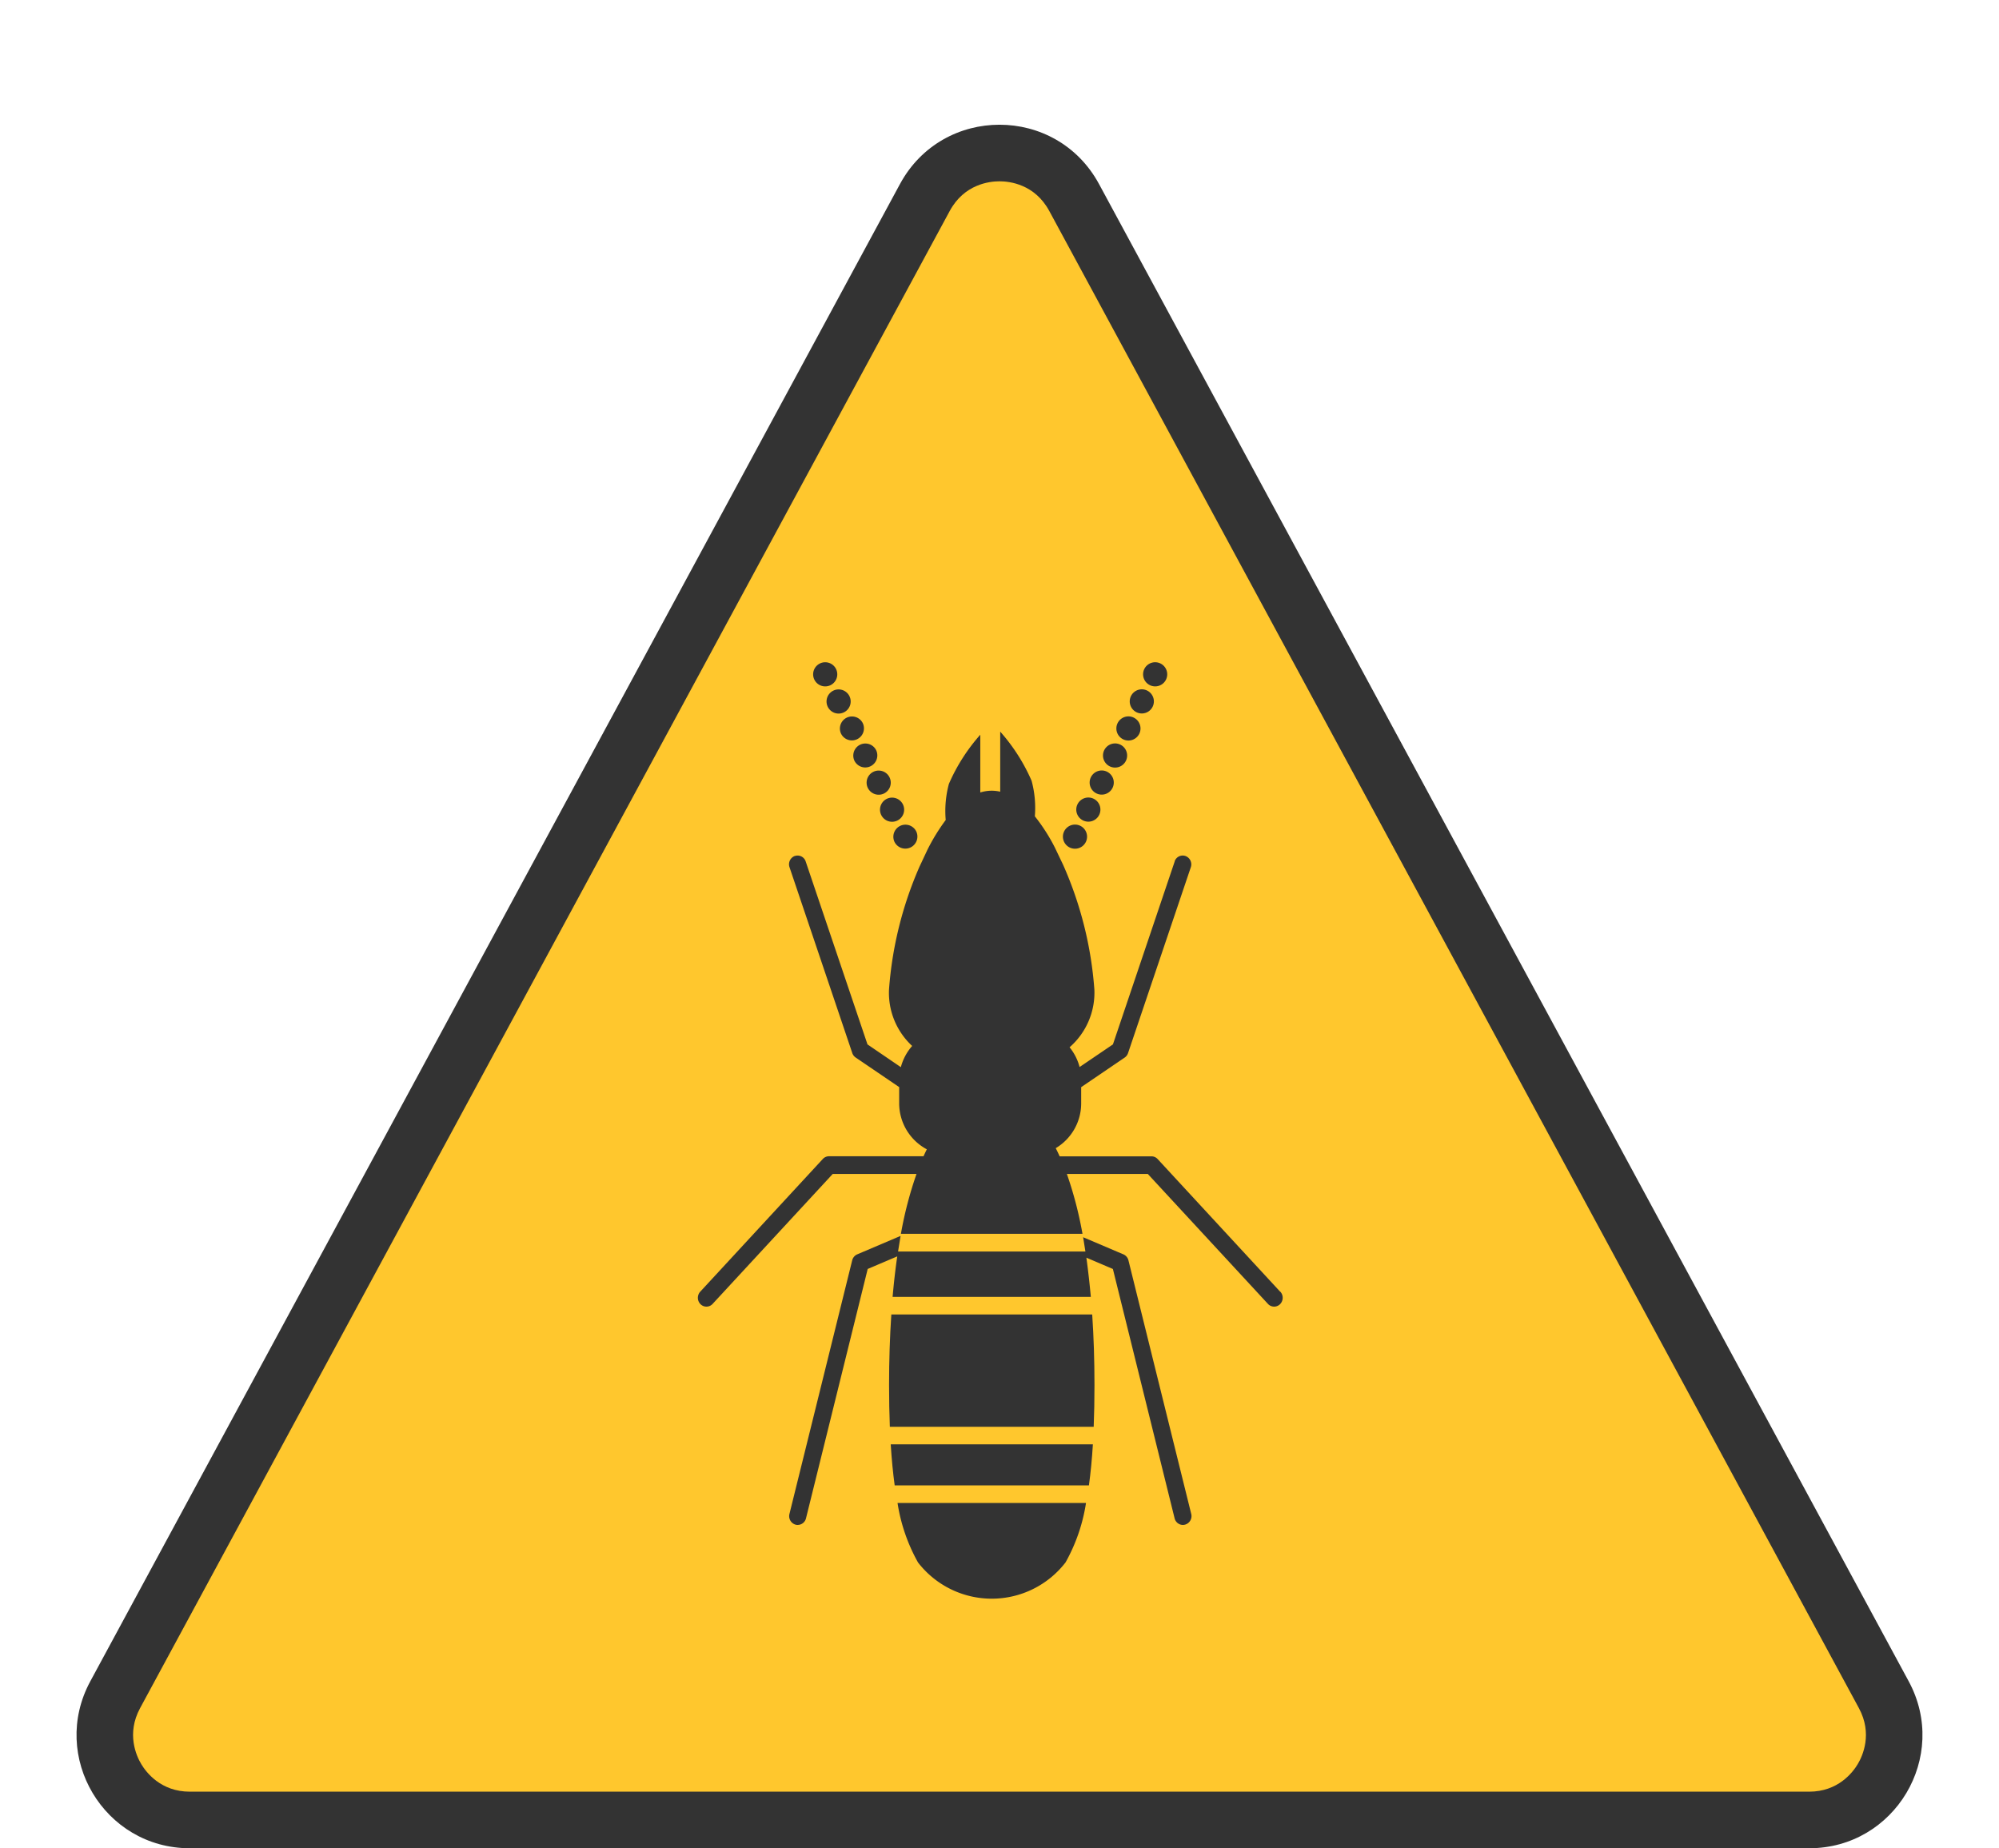
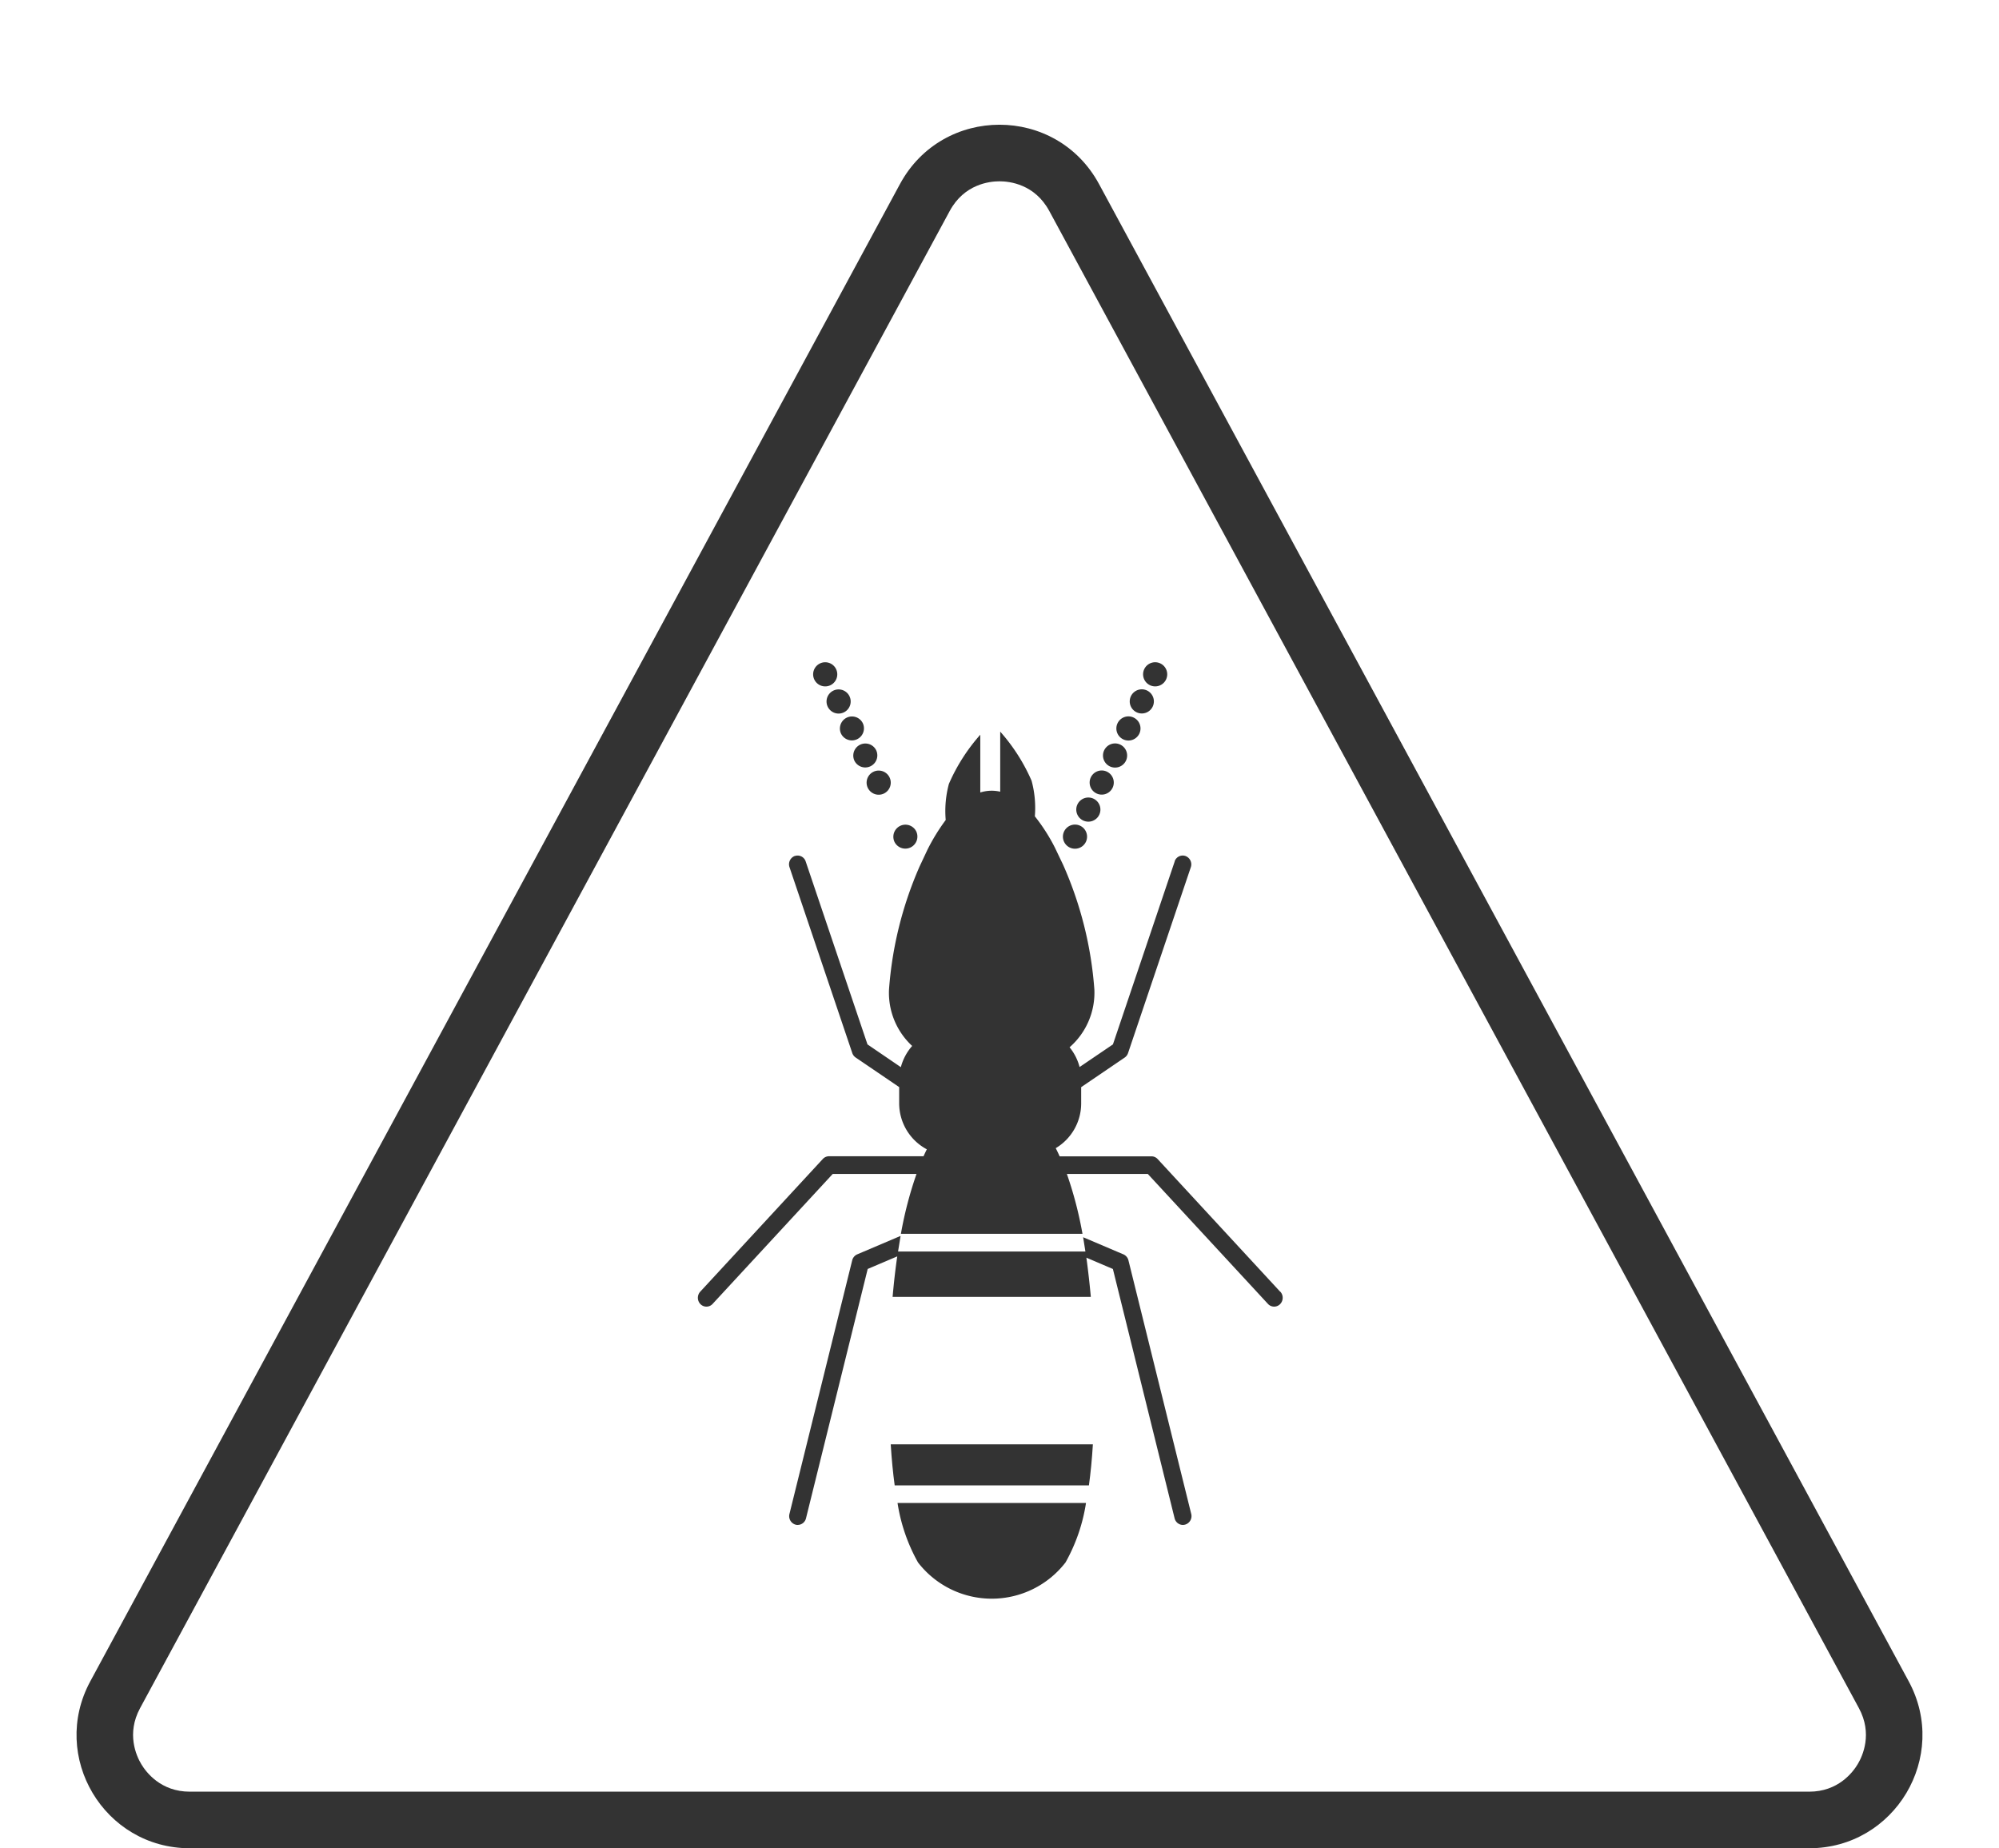
<svg xmlns="http://www.w3.org/2000/svg" width="106" height="98" viewBox="0 0 106 98">
  <defs>
    <clipPath id="clip-path">
      <rect id="長方形_156" data-name="長方形 156" width="31.012" height="49.653" fill="#333" />
    </clipPath>
  </defs>
  <g id="グループ_733" data-name="グループ 733" transform="translate(-697 -2756)">
    <g id="多角形_7" data-name="多角形 7" transform="translate(697 2756)" fill="#ffc72d">
-       <path d="M 95.934 96.5 L 10.066 96.5 C 8.465 96.5 7.02 95.679 6.201 94.304 C 5.381 92.929 5.346 91.267 6.108 89.859 L 49.042 10.472 C 49.841 8.995 51.32 8.113 53 8.113 C 54.68 8.113 56.159 8.995 56.958 10.472 L 99.892 89.859 C 100.654 91.267 100.619 92.929 99.799 94.304 C 98.98 95.679 97.535 96.5 95.934 96.5 Z" stroke="none" />
      <path d="M 53 9.613 C 52.462 9.613 51.129 9.766 50.361 11.186 L 7.427 90.573 C 6.696 91.926 7.227 93.096 7.489 93.536 C 7.752 93.976 8.528 95 10.066 95 L 95.934 95 C 97.472 95 98.248 93.976 98.511 93.536 C 98.773 93.096 99.304 91.926 98.573 90.573 L 55.639 11.186 C 54.871 9.766 53.538 9.613 53 9.613 M 53 6.613 C 55.072 6.613 57.143 7.661 58.278 9.759 L 101.211 89.146 C 103.374 93.143 100.479 98 95.934 98 L 10.066 98 C 5.521 98 2.626 93.143 4.789 89.146 L 47.722 9.759 C 48.857 7.661 50.928 6.613 53 6.613 Z" stroke="none" fill="#333" />
    </g>
    <g id="グループ_256" data-name="グループ 256" transform="translate(734 2791.114)" clip-path="url(#clip-path)">
      <path id="パス_363" data-name="パス 363" d="M354.434,295.093a.64.64,0,0,0,1.148-.566h0a.64.64,0,0,0-1.148.566" transform="translate(-343.999 -285.562)" fill="#333" />
-       <path id="パス_364" data-name="パス 364" d="M330.223,246.075a.64.64,0,1,0,1.148-.566h0a.64.64,0,0,0-1.148.566" transform="translate(-320.496 -237.979)" fill="#333" />
      <path id="パス_365" data-name="パス 365" d="M306,197.056a.64.64,0,1,0,1.148-.566h0a.64.64,0,0,0-1.148.566" transform="translate(-296.983 -190.394)" fill="#333" />
      <path id="パス_366" data-name="パス 366" d="M281.79,148.027a.64.64,0,0,0,1.148-.566h0a.64.64,0,0,0-1.148.566" transform="translate(-273.48 -142.8)" fill="#333" />
      <path id="パス_367" data-name="パス 367" d="M257.568,99.008a.64.64,0,0,0,1.148-.566h0a.64.64,0,0,0-1.148.566" transform="translate(-249.967 -95.215)" fill="#333" />
      <path id="パス_368" data-name="パス 368" d="M233.356,49.99a.64.64,0,1,0,1.148-.566h0a.64.64,0,0,0-1.148.566" transform="translate(-226.464 -47.631)" fill="#333" />
      <path id="パス_369" data-name="パス 369" d="M209.991,1.218a.64.64,0,0,0,.291-.857h0a.64.64,0,1,0-.291.857" transform="translate(-202.95 -0.003)" fill="#333" />
      <path id="パス_370" data-name="パス 370" d="M662.089,295.384a.64.64,0,1,0-.291-.857h0a.64.64,0,0,0,.291.857" transform="translate(-642.369 -285.562)" fill="#333" />
      <path id="パス_371" data-name="パス 371" d="M686.3,246.366a.64.64,0,1,0-.291-.857h0a.64.64,0,0,0,.291.857" transform="translate(-665.872 -237.979)" fill="#333" />
      <path id="パス_372" data-name="パス 372" d="M710.523,197.347a.64.64,0,1,0-.291-.857h0a.64.64,0,0,0,.291.857" transform="translate(-689.386 -190.394)" fill="#333" />
      <path id="パス_373" data-name="パス 373" d="M734.744,148.318a.64.64,0,1,0-.291-.857h0a.64.64,0,0,0,.291.857" transform="translate(-712.899 -142.799)" fill="#333" />
      <path id="パス_374" data-name="パス 374" d="M758.956,99.3a.64.64,0,1,0-.291-.857h0a.64.64,0,0,0,.291.857" transform="translate(-736.402 -95.215)" fill="#333" />
      <path id="パス_375" data-name="パス 375" d="M783.178,50.28a.64.64,0,1,0-.291-.857h0a.64.64,0,0,0,.291.857" transform="translate(-759.915 -47.63)" fill="#333" />
      <path id="パス_376" data-name="パス 376" d="M807.353,1.217a.64.64,0,1,0-.29-.857h0a.64.64,0,0,0,.292.857" transform="translate(-783.383 -0.003)" fill="#333" />
      <path id="パス_377" data-name="パス 377" d="M363.093,1526.628a4.941,4.941,0,0,0,7.827,0,9.339,9.339,0,0,0,1.084-3.151h-9.994a9.337,9.337,0,0,0,1.084,3.151" transform="translate(-351.417 -1478.9)" fill="#333" />
      <path id="パス_378" data-name="パス 378" d="M349.888,1419.445h10.3q.137-.991.21-2.175H349.678q.074,1.185.21,2.175" transform="translate(-339.446 -1375.801)" fill="#333" />
-       <path id="パス_379" data-name="パス 379" d="M346.795,1181.948c-.079,1.178-.12,2.428-.12,3.744,0,.784.014,1.518.041,2.21h10.81q.041-1.036.041-2.21,0-1.974-.12-3.744Z" transform="translate(-336.531 -1147.364)" fill="#333" />
      <path id="パス_380" data-name="パス 380" d="M183.664,1040.847a.466.466,0,0,0-.267-.317l-.319-.135-.035-.015-1.781-.758.12.758h-9.934l.134-.828-1.945.828-.354.15a.467.467,0,0,0-.267.318l-3.327,13.446a.47.47,0,0,0,.327.57.424.424,0,0,0,.076.013l.036,0a.456.456,0,0,0,.439-.353l3.271-13.219,1.332-.567.235-.1q-.148,1.021-.246,2.146H181.67q-.1-1.085-.236-2.078l1.406.6.284,1.149.313,1.263,2.675,10.807a.46.46,0,0,0,.364.346.467.467,0,0,0,.075.006.456.456,0,0,0,.113-.015.47.47,0,0,0,.329-.571Z" transform="translate(-160.827 -1009.135)" fill="#333" />
      <path id="パス_381" data-name="パス 381" d="M30.886,155.615h0l-6.5-7.036a.446.446,0,0,0-.328-.145H19.189c-.065-.147-.134-.291-.207-.433a2.765,2.765,0,0,0,1.349-2.369v-.866l2.306-1.568a.468.468,0,0,0,.179-.237l3.327-9.85a.473.473,0,0,0-.279-.6.45.45,0,0,0-.574.275h0l0,.013-3.275,9.7-1.768,1.2a2.757,2.757,0,0,0-.531-1.047,3.841,3.841,0,0,0,1.315-3.056,19.846,19.846,0,0,0-1.657-6.618l-.44-.92a9.7,9.7,0,0,0-1.06-1.653,5.516,5.516,0,0,0-.172-1.884,9.817,9.817,0,0,0-1.664-2.606V129.1a2.028,2.028,0,0,0-.452-.052,2.057,2.057,0,0,0-.605.093v-3.062a9.809,9.809,0,0,0-1.664,2.606,5.532,5.532,0,0,0-.169,1.916,10.421,10.421,0,0,0-.971,1.581l-.417.888a19.806,19.806,0,0,0-1.62,6.534,3.836,3.836,0,0,0,1.229,2.977,2.761,2.761,0,0,0-.6,1.125L9,142.5l-3.277-9.7a.45.45,0,0,0-.565-.293l-.013,0a.473.473,0,0,0-.279.6l3.327,9.85a.467.467,0,0,0,.179.237l2.308,1.569v.864a2.767,2.767,0,0,0,1.466,2.435q-.091.182-.174.368H6.959a.446.446,0,0,0-.328.145l-6.5,7.036a.48.48,0,0,0,.015.663.444.444,0,0,0,.627,0h0l.014-.015,6.371-6.892H11.6a20.348,20.348,0,0,0-.828,3.174H20.4a20.349,20.349,0,0,0-.828-3.174h4.291l6.371,6.891a.444.444,0,0,0,.627.03h0l.015-.014a.48.48,0,0,0,.015-.663" transform="translate(0 -122.236)" fill="#333" />
    </g>
  </g>
</svg>